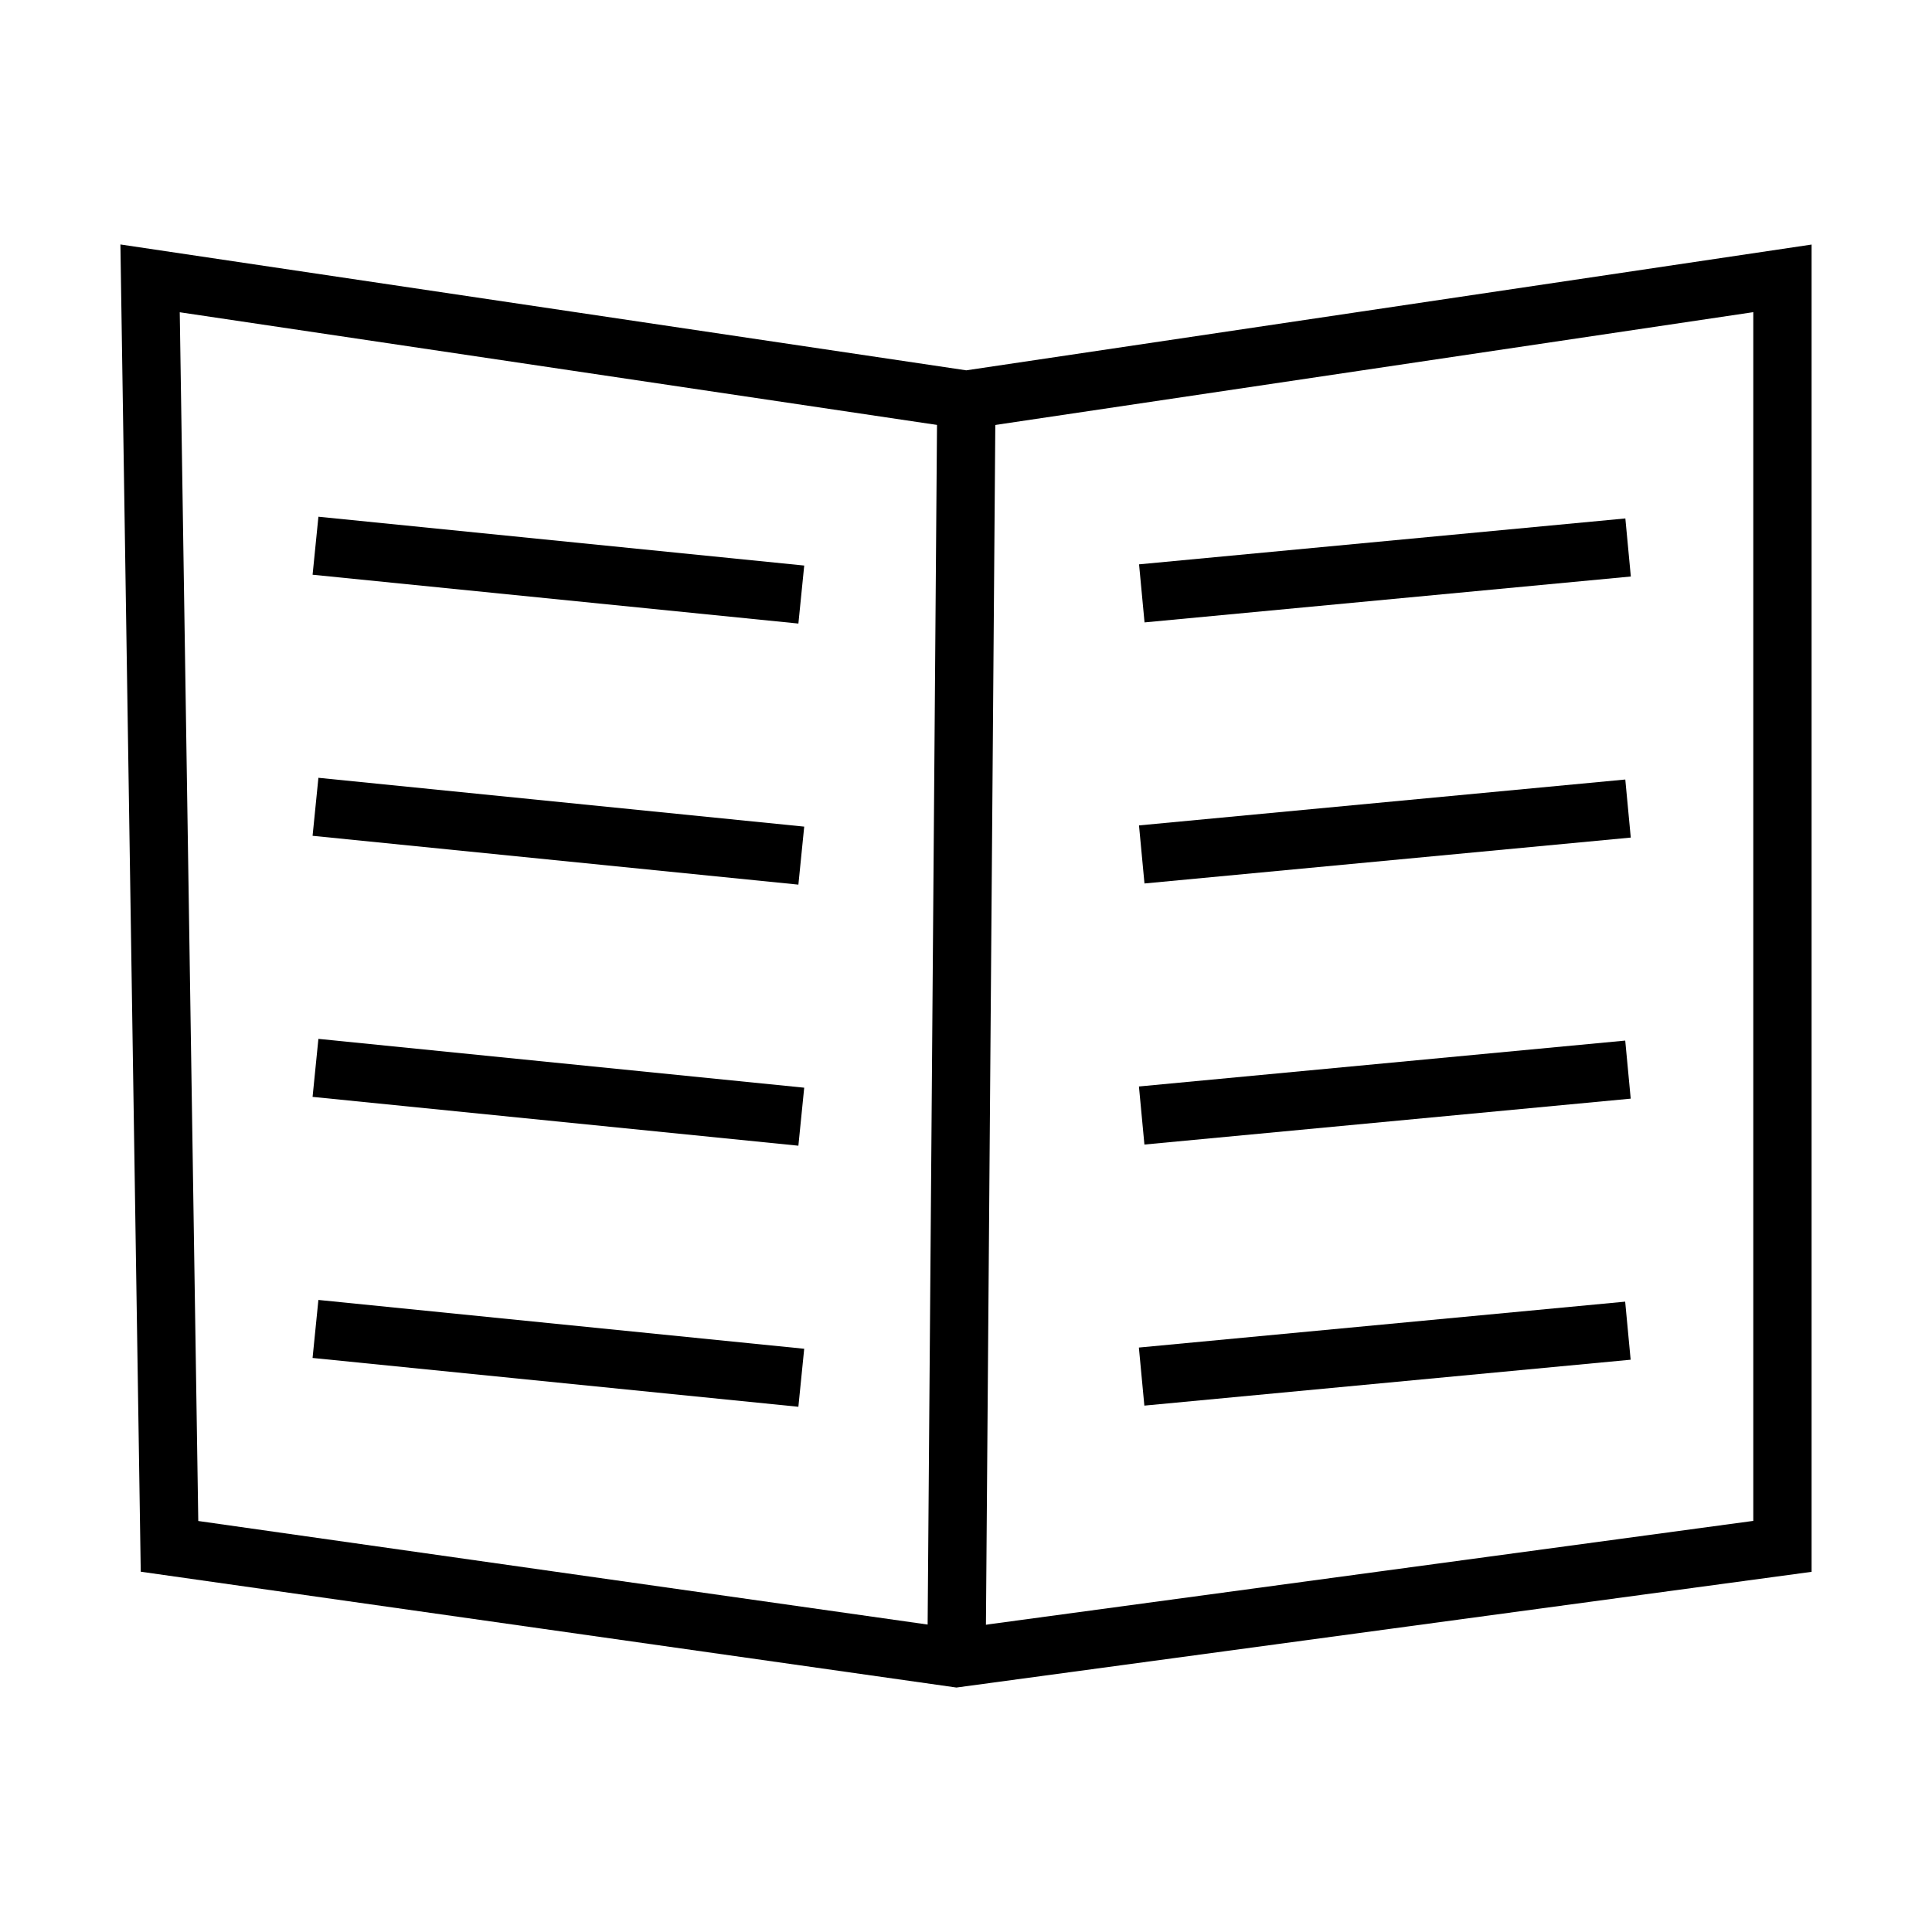
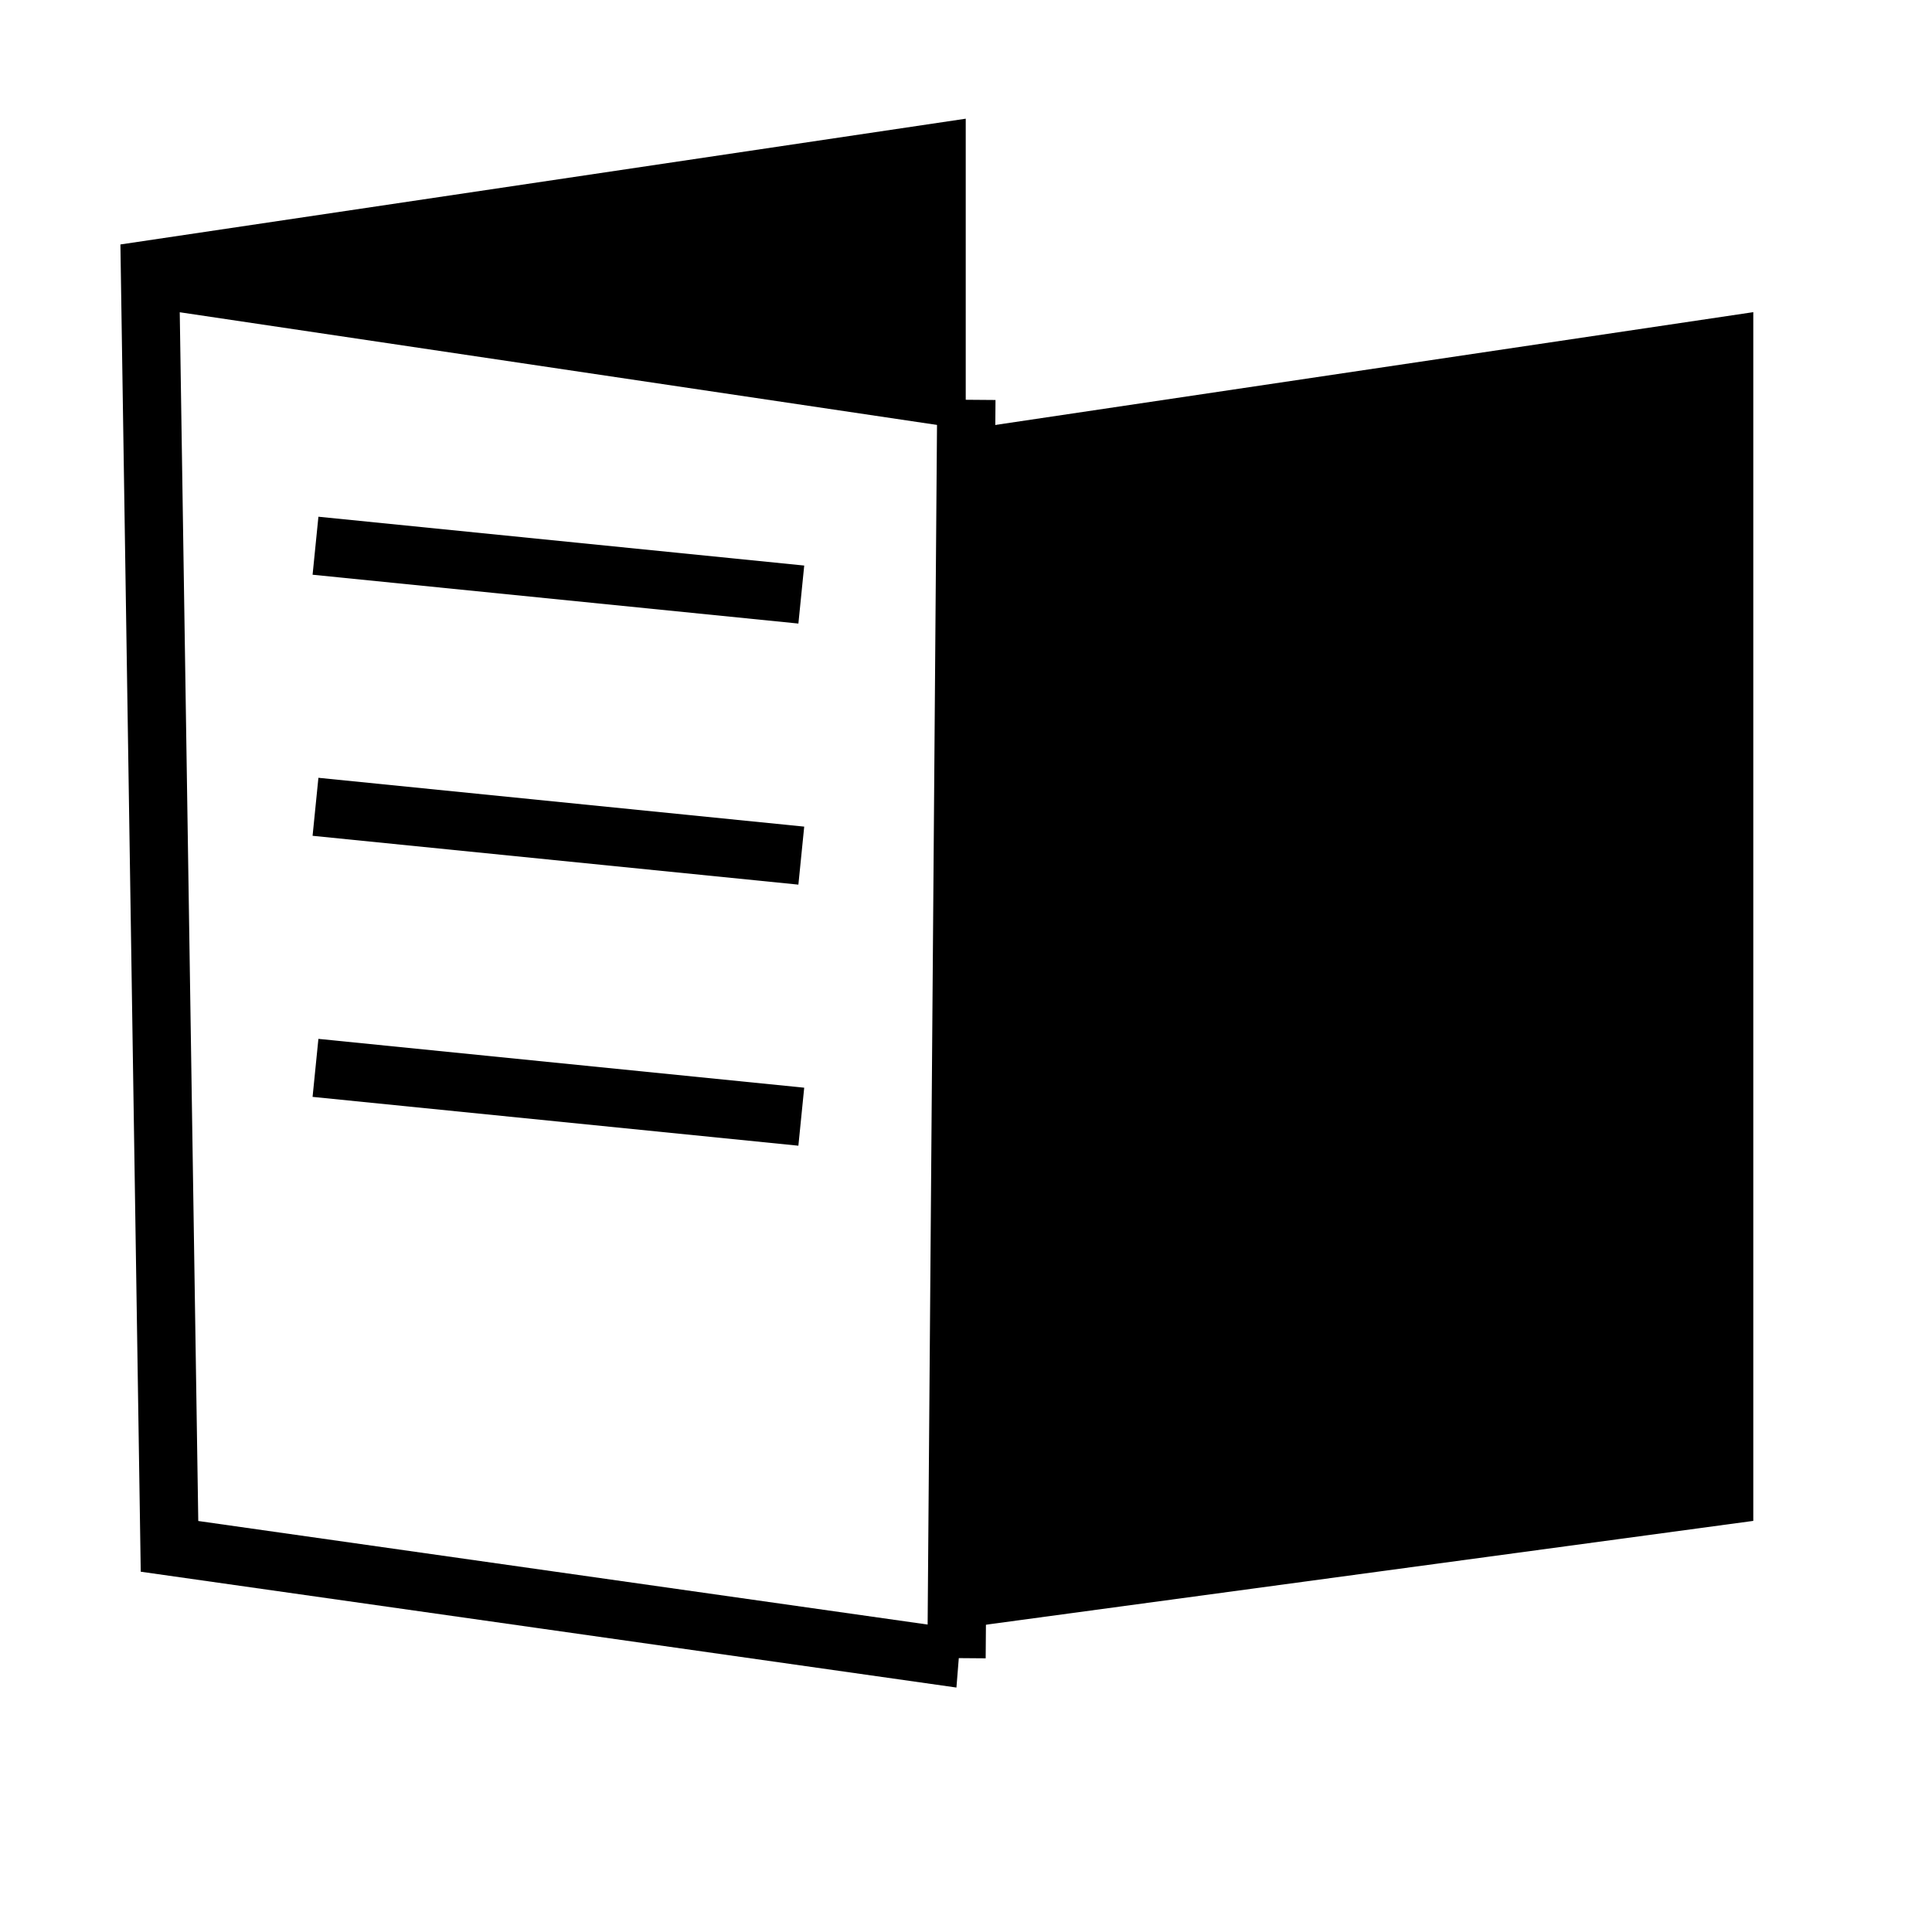
<svg xmlns="http://www.w3.org/2000/svg" version="1.1" id="图层_1" x="0px" y="0px" viewBox="0 0 1024 1024" style="enable-background:new 0 0 1024 1024;" xml:space="preserve">
  <g>
    <g>
-       <path d="M506.93,894.43L74.6,833.04L63.82,129.57l448.32,66.71l448.04-66.66V833.1L506.93,894.43z M105.09,806.16l401.95,57.07    l422.24-57.13V165.45l-417.14,62.08L95.27,165.5L105.09,806.16z" />
+       <path d="M506.93,894.43L74.6,833.04L63.82,129.57l448.04-66.66V833.1L506.93,894.43z M105.09,806.16l401.95,57.07    l422.24-57.13V165.45l-417.14,62.08L95.27,165.5L105.09,806.16z" />
      <rect x="176.09" y="529.92" transform="matrix(7.812262e-03 -1 1 7.812262e-03 -39.767 1050.654)" width="666.94" height="30.9" />
    </g>
    <rect x="280.39" y="172.64" transform="matrix(0.1 -0.995 0.995 0.1 -34.137 566.343)" width="30.9" height="258.78" />
    <rect x="280.39" y="310.95" transform="matrix(0.1 -0.995 0.995 0.1 -171.759 690.887)" width="30.9" height="258.78" />
    <rect x="280.39" y="449.26" transform="matrix(0.1 -0.995 0.995 0.1 -309.381 815.43)" width="30.9" height="258.78" />
-     <rect x="280.39" y="587.57" transform="matrix(0.1 -0.995 0.995 0.1 -447.003 939.974)" width="30.9" height="258.78" />
    <rect x="604.4" y="286.58" transform="matrix(0.996 -0.094 0.094 0.996 -25.196 70.491)" width="258.78" height="30.9" />
    <rect x="604.4" y="424.89" transform="matrix(0.996 -0.094 0.094 0.996 -38.229 71.107)" width="258.78" height="30.9" />
    <rect x="604.4" y="563.2" transform="matrix(0.996 -0.094 0.094 0.996 -51.263 71.722)" width="258.78" height="30.9" />
-     <rect x="604.4" y="701.51" transform="matrix(0.996 -0.094 0.094 0.996 -64.296 72.338)" width="258.78" height="30.9" />
  </g>
</svg>